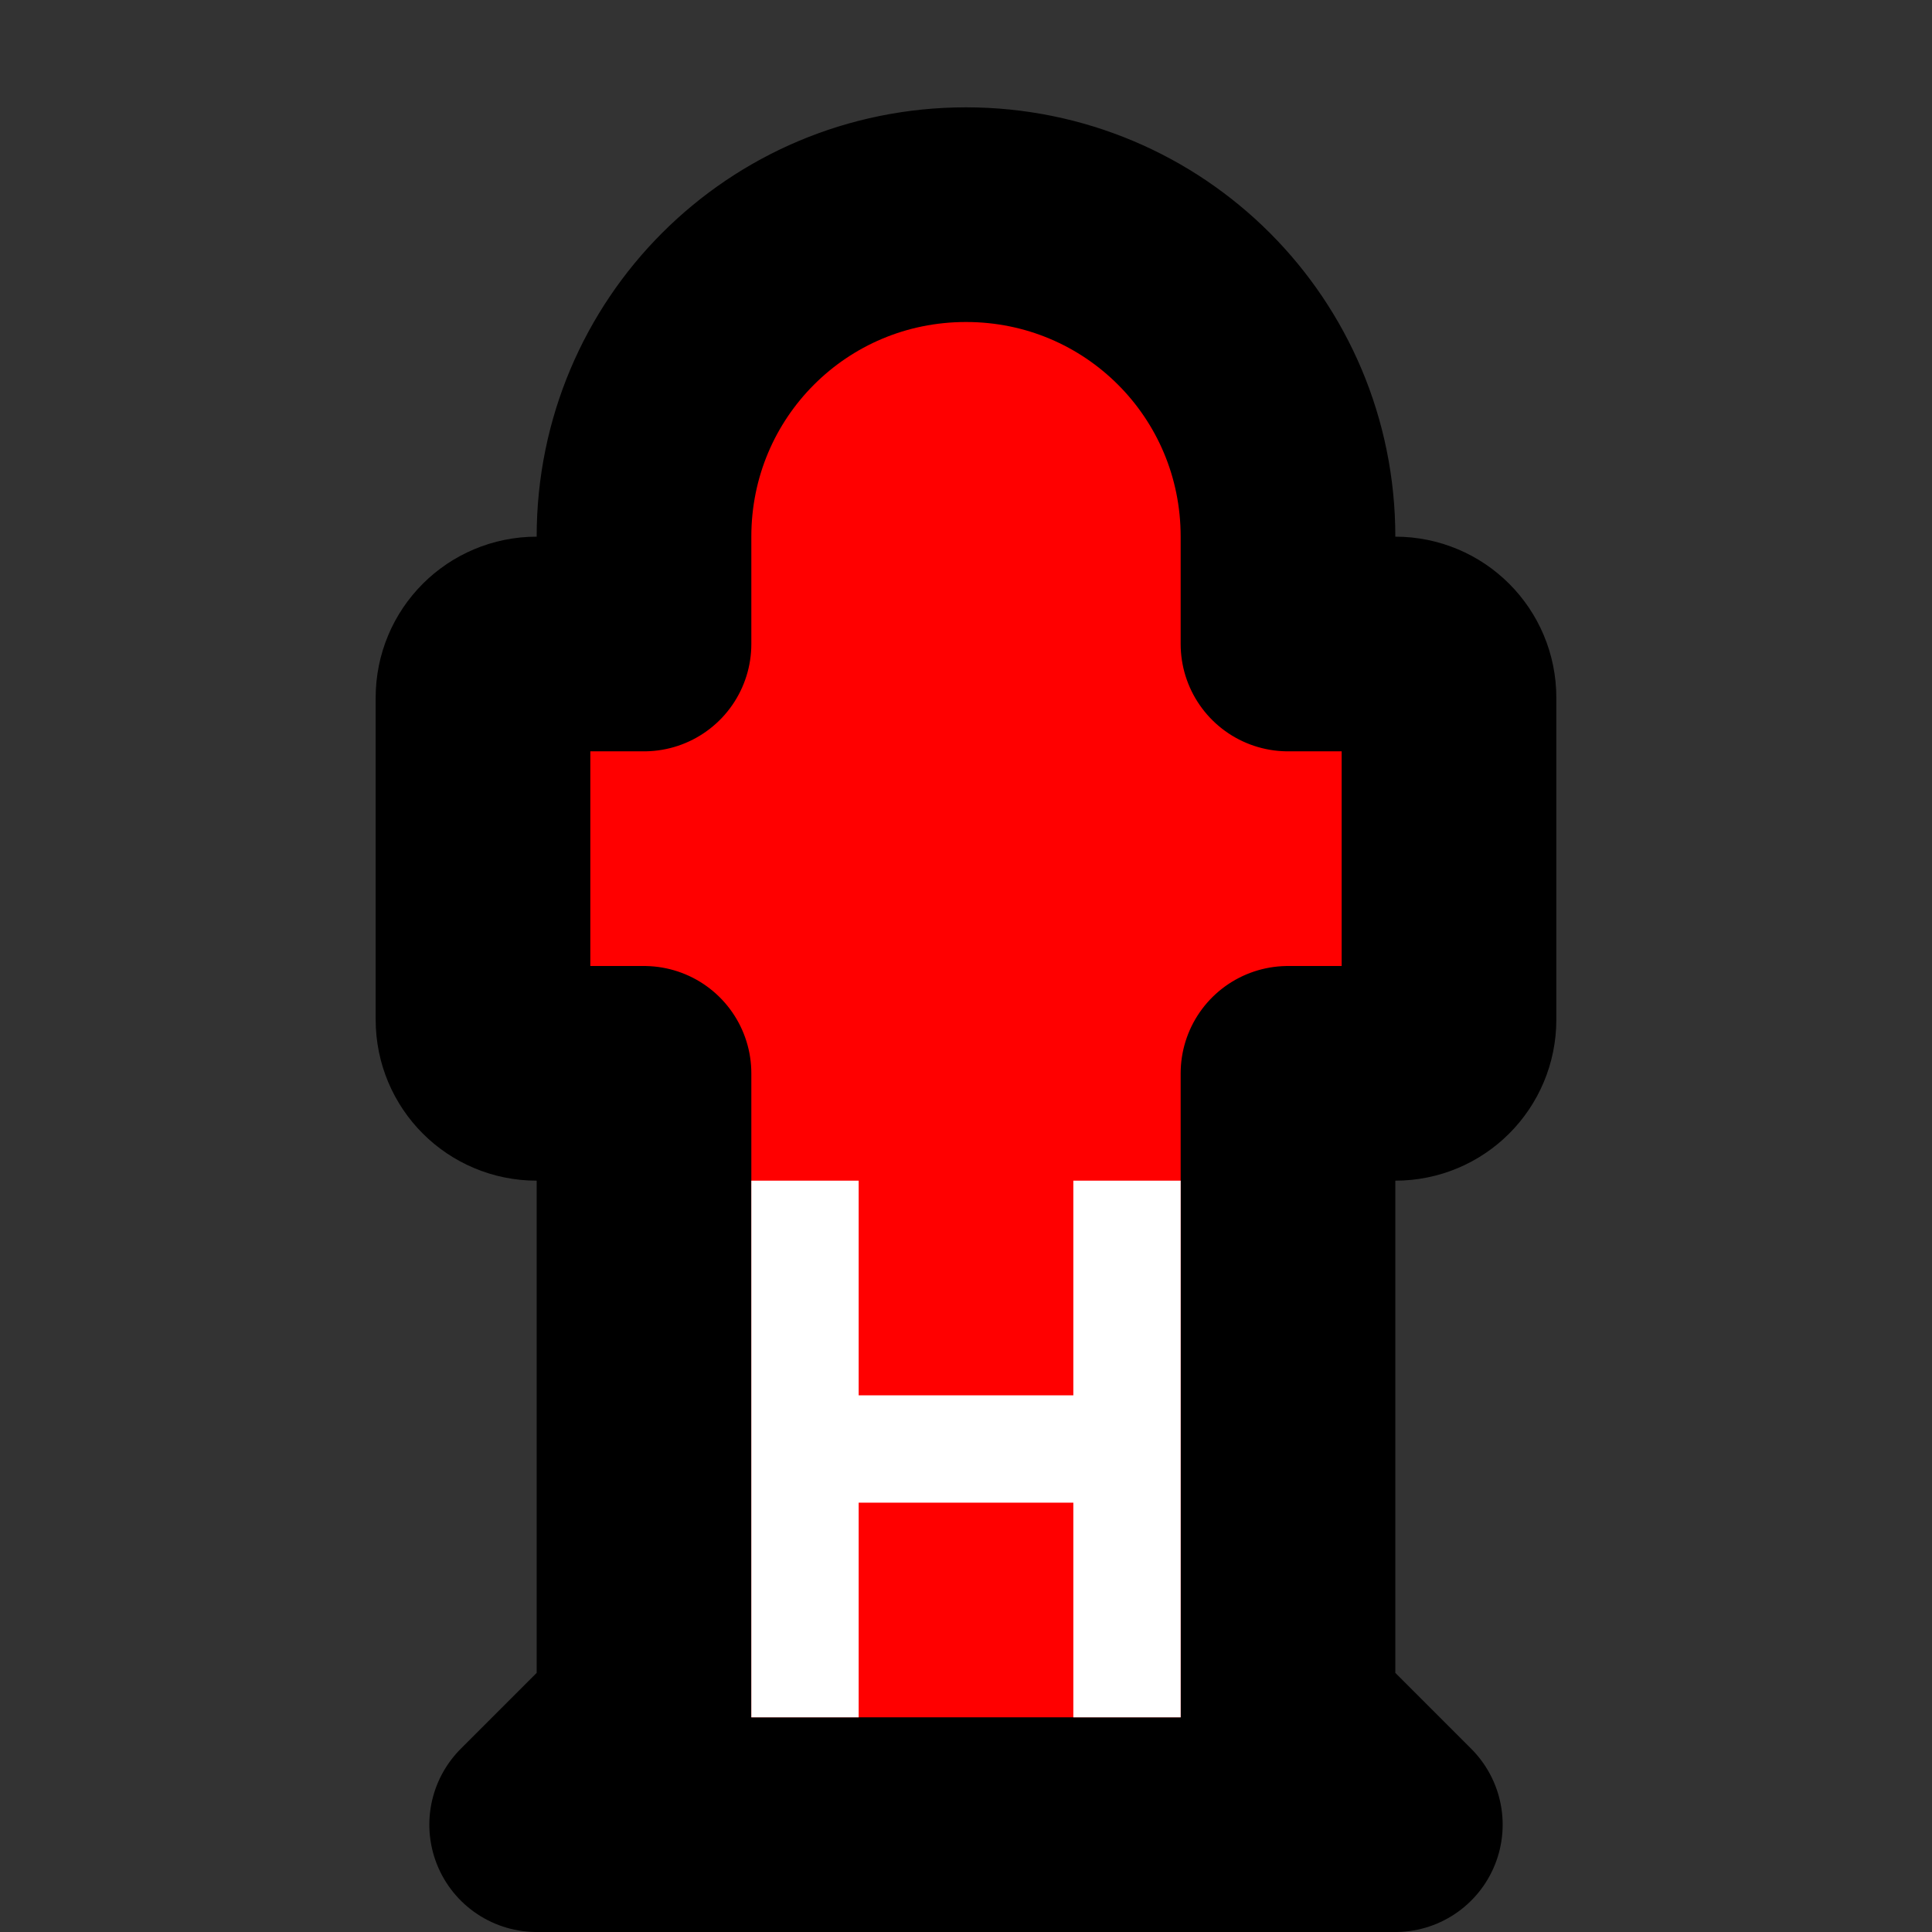
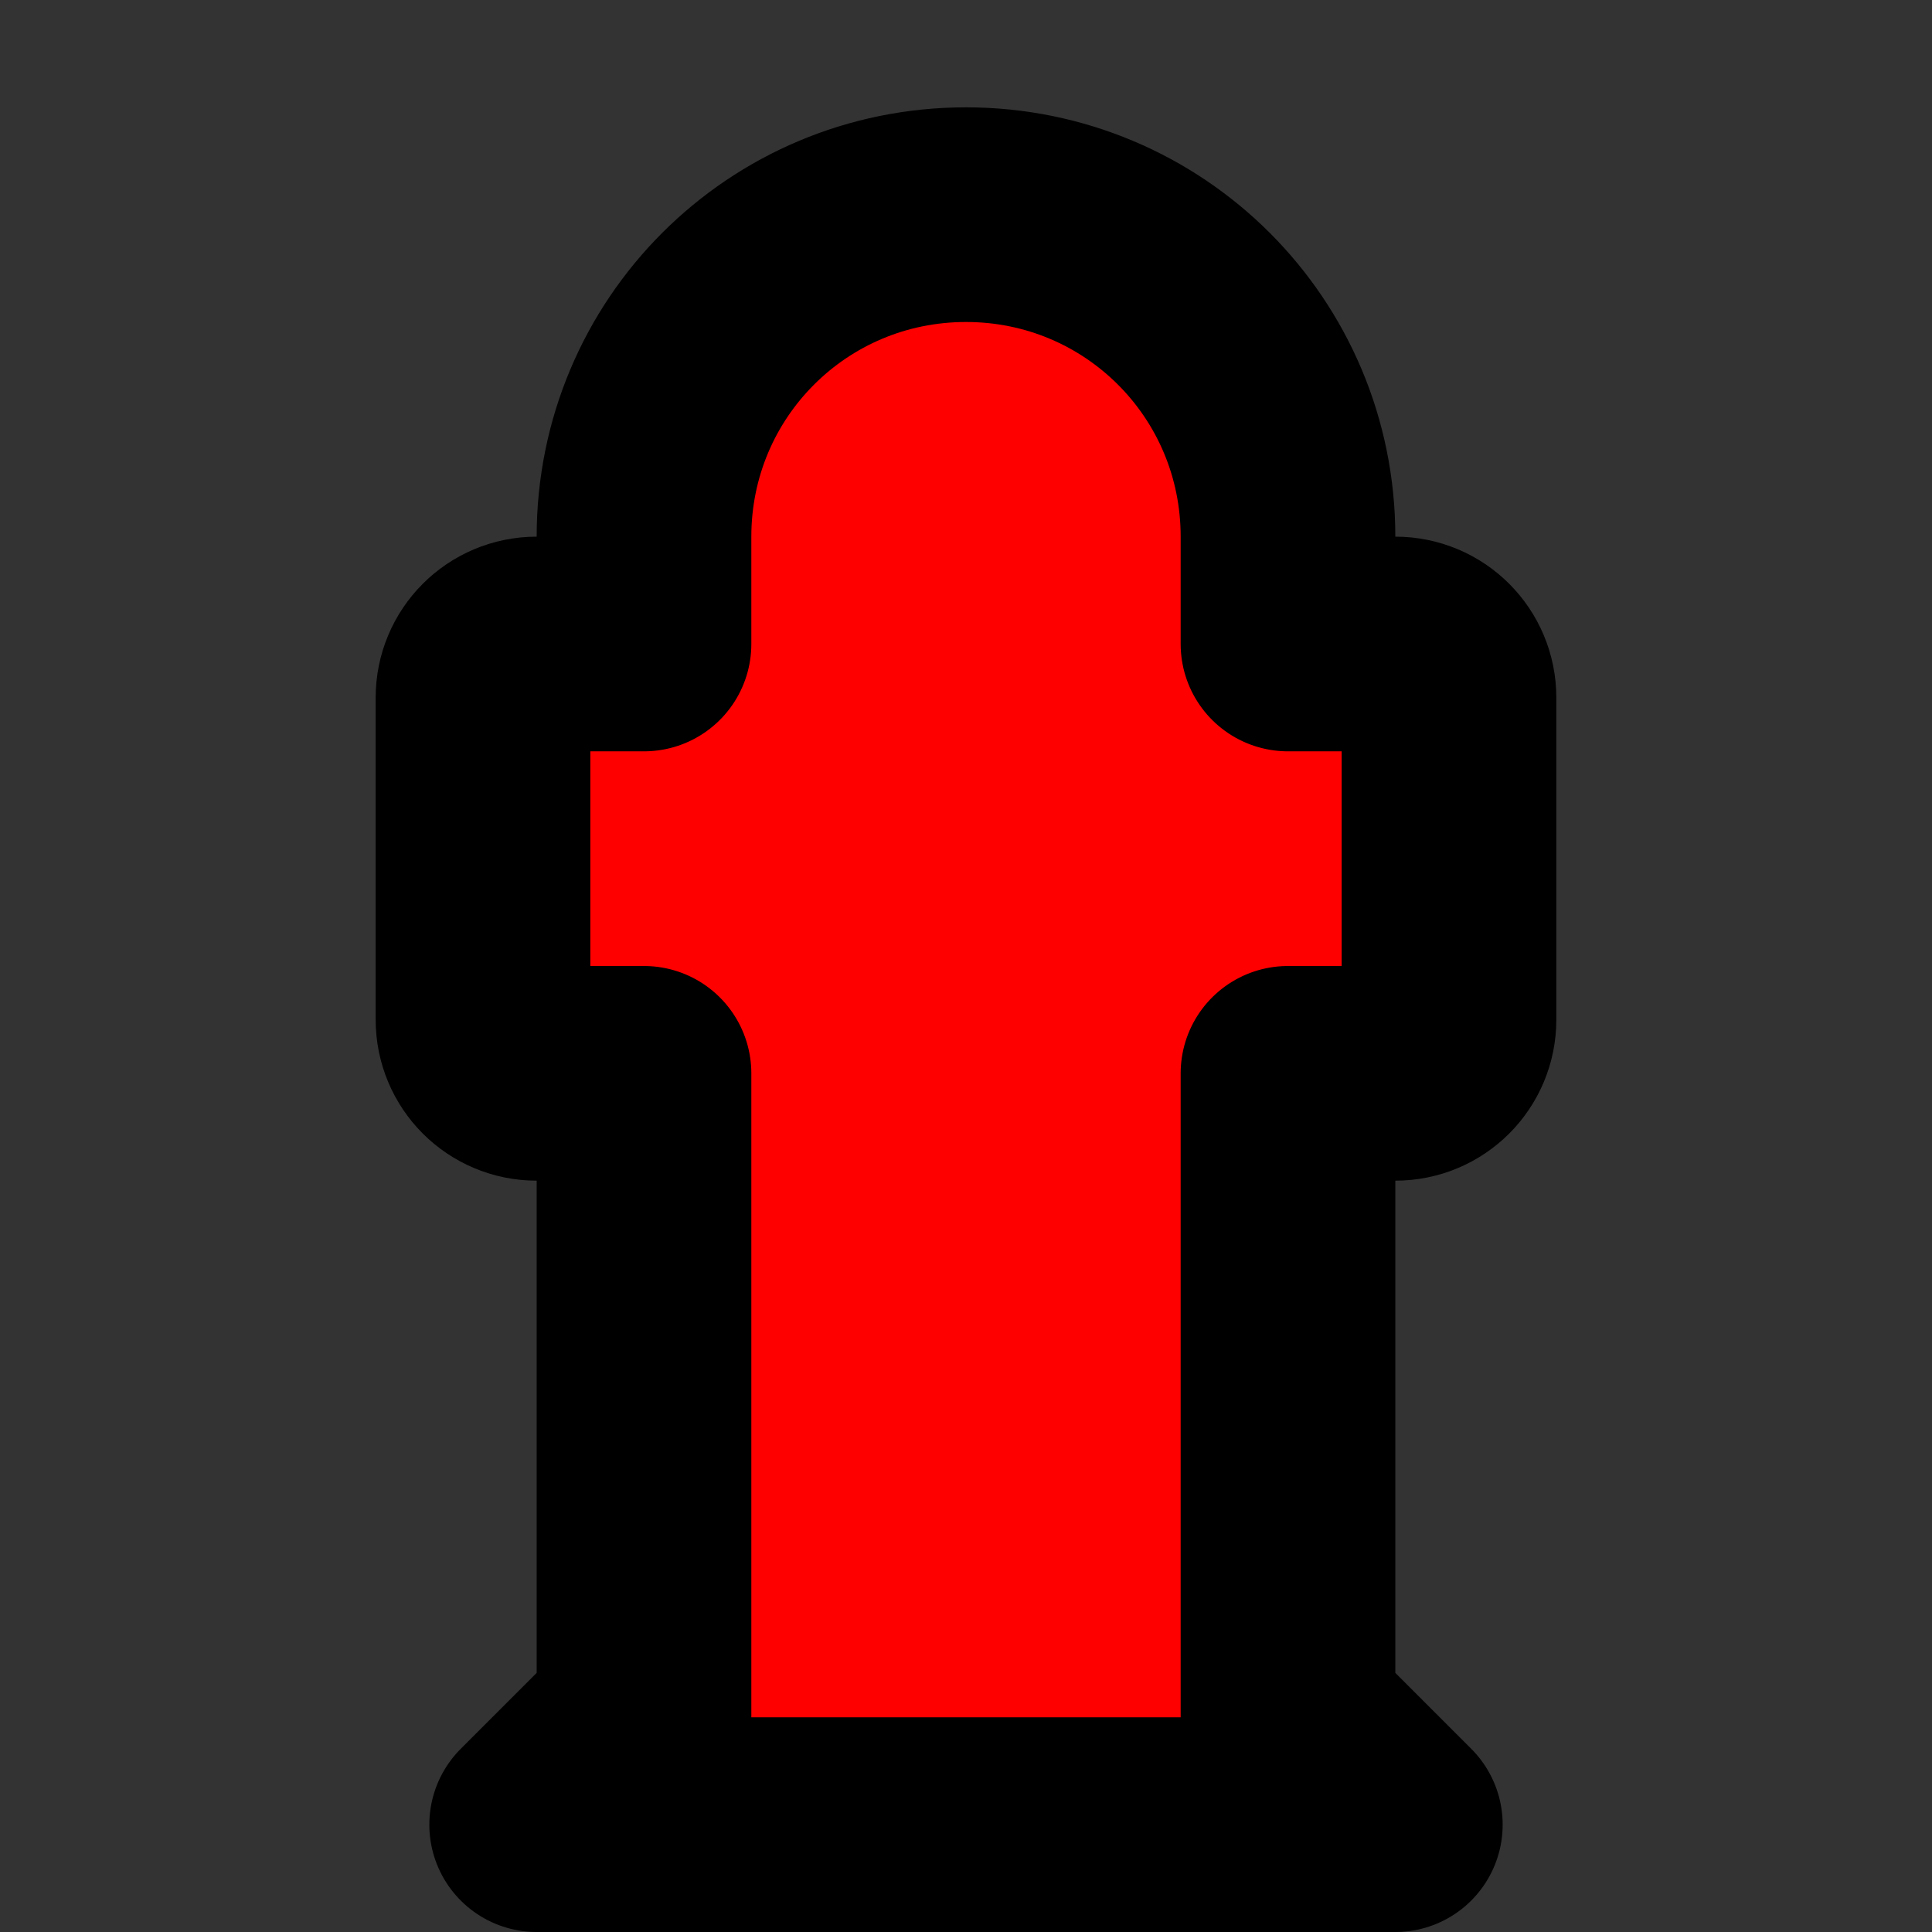
<svg xmlns="http://www.w3.org/2000/svg" width="18" height="18" version="1.1" viewBox="0 0 18 18">
  <rect x="0" y="0" width="18" height="18" fill="#333333" stroke="none" />
  <path d="m9 2c-1.662 0-3 1.338-3 3v1h-1c-0.277 0-0.5 0.223-0.5 0.5v3c0 0.277 0.223 0.5 0.5 0.5h1v6l-1 1h8l-1-1v-6h1c0.277 0 0.5-0.223 0.5-0.5v-3c0-0.277-0.223-0.5-0.5-0.5h-1v-1c0-1.662-1.338-3-3-3z" fill="#f00" stroke="#000" stroke-dashoffset="2.304" stroke-linecap="round" stroke-linejoin="round" stroke-width="2" style="paint-order:stroke fill markers" />
-   <path d="m7 11v5h1v-2h2v2h1v-5h-1v2h-2v-2z" fill="#fff" style="paint-order:stroke fill markers" />
</svg>